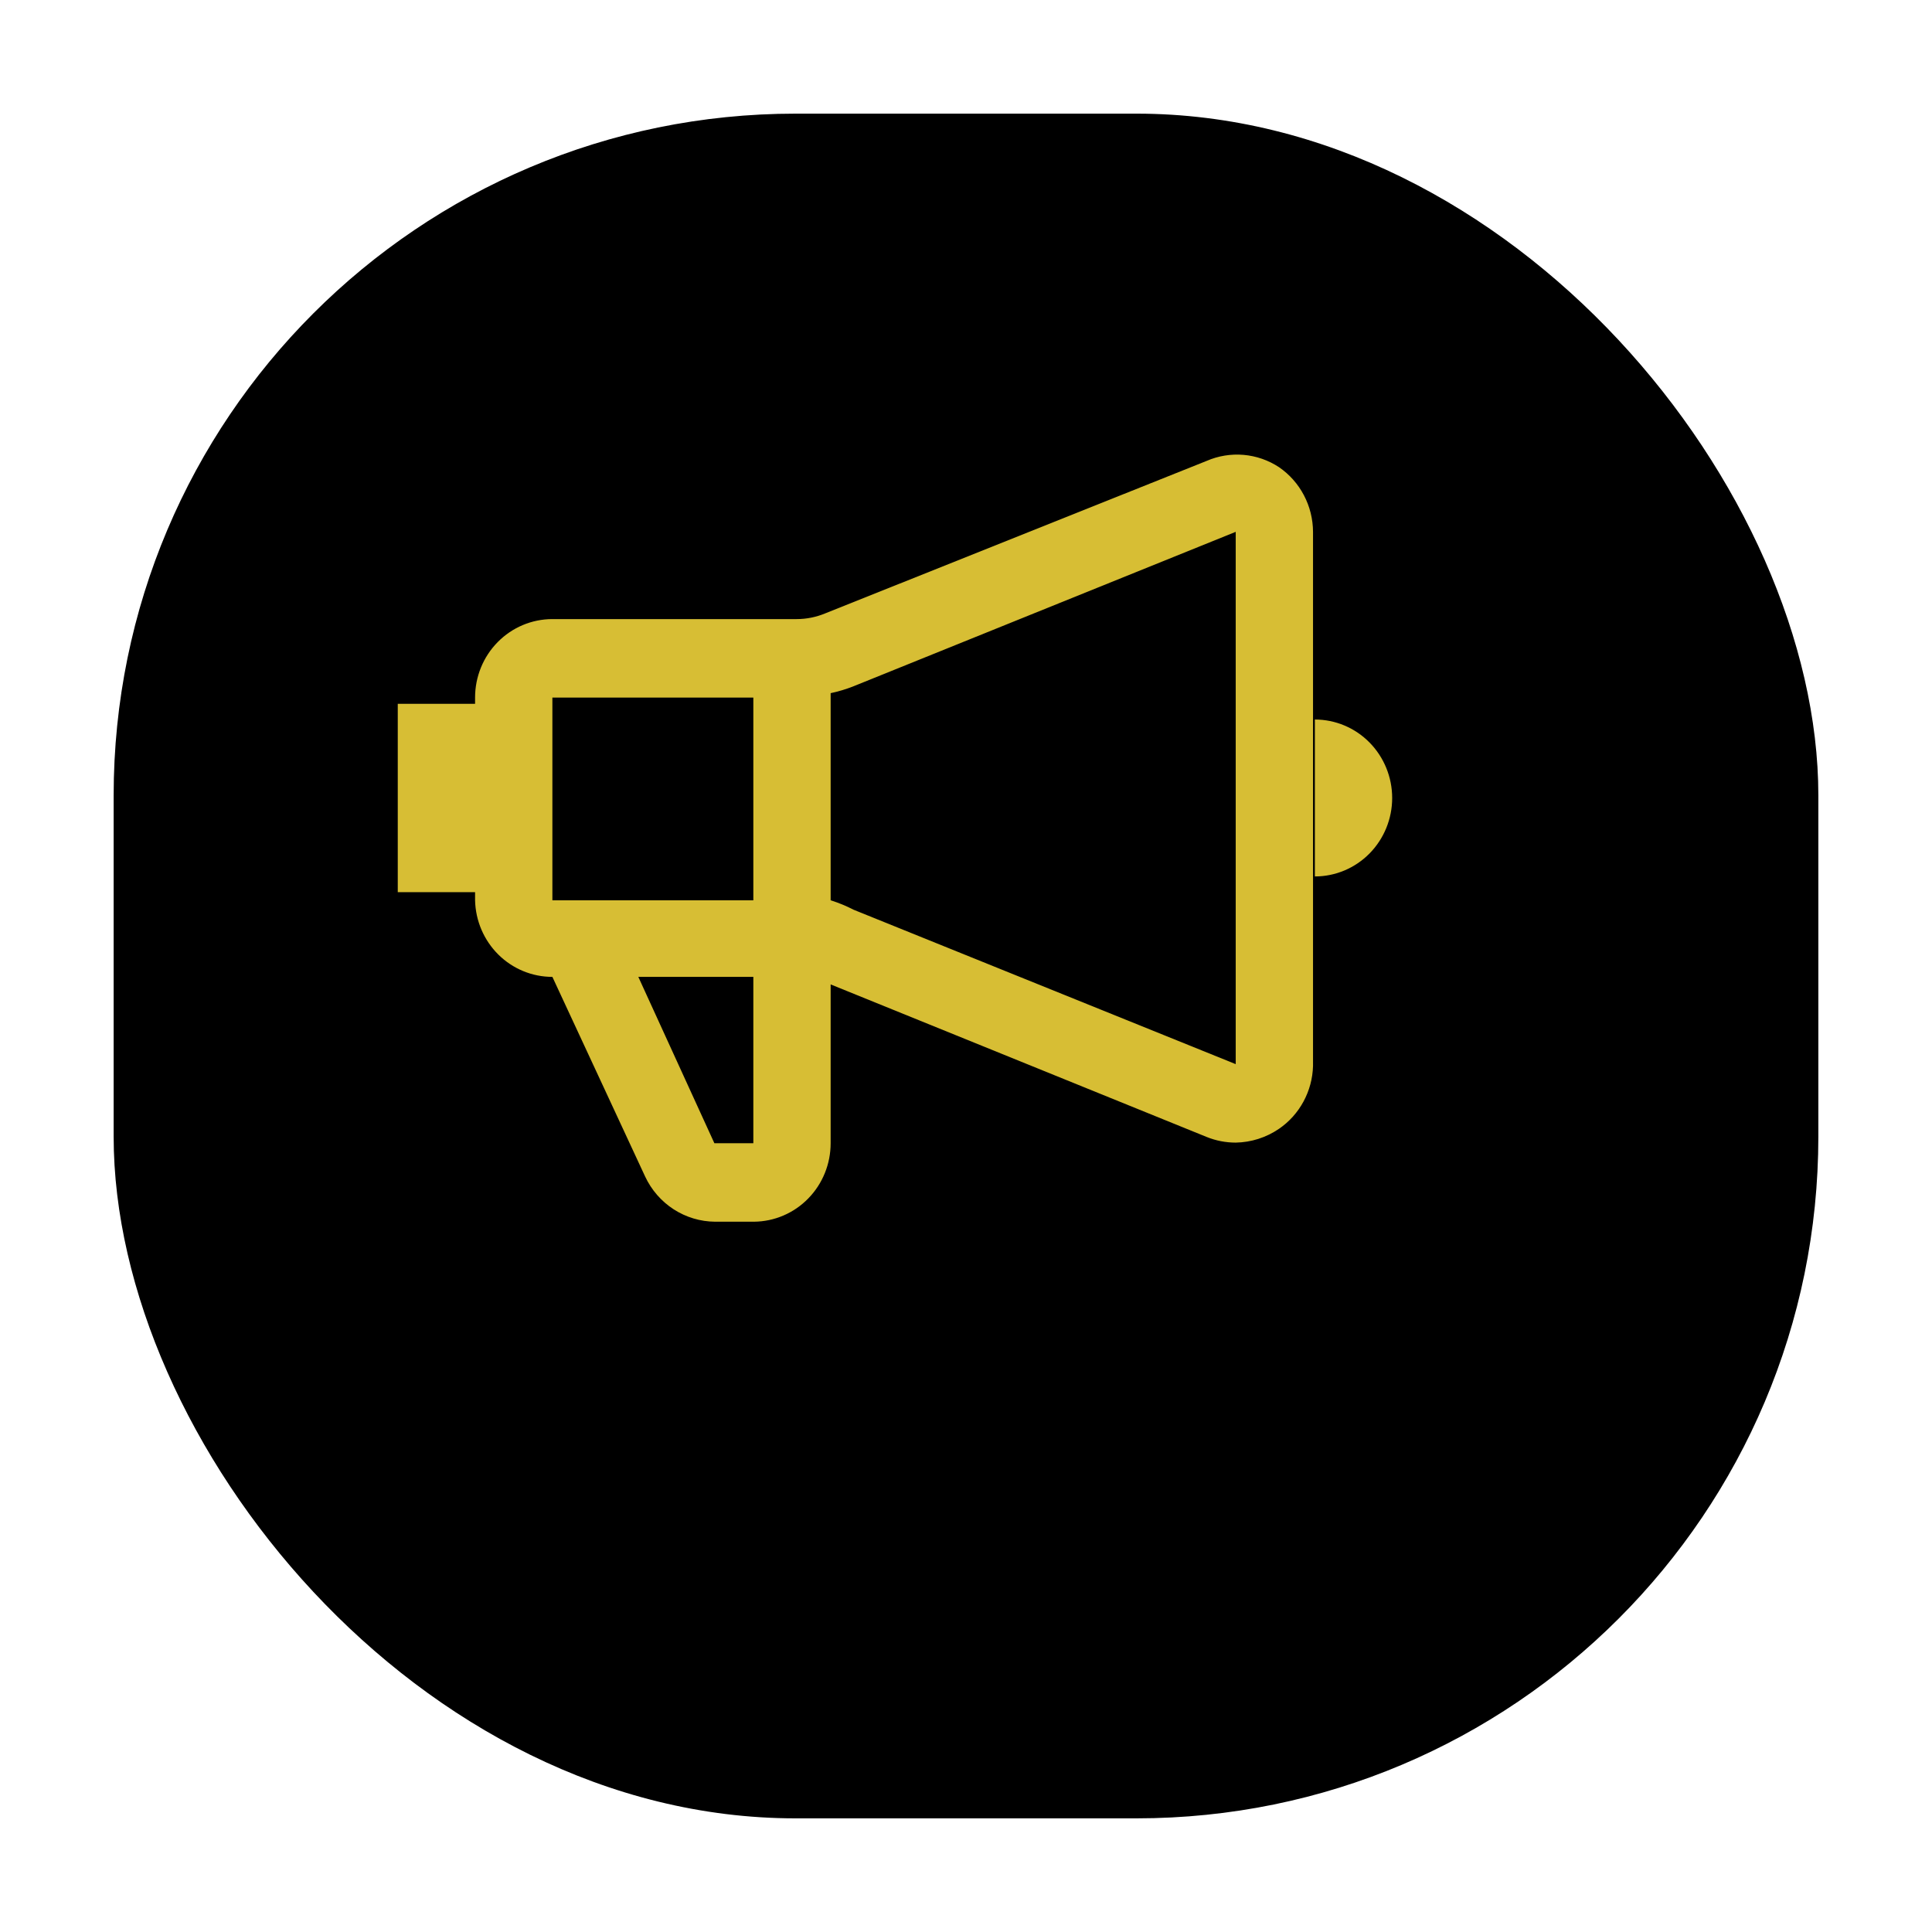
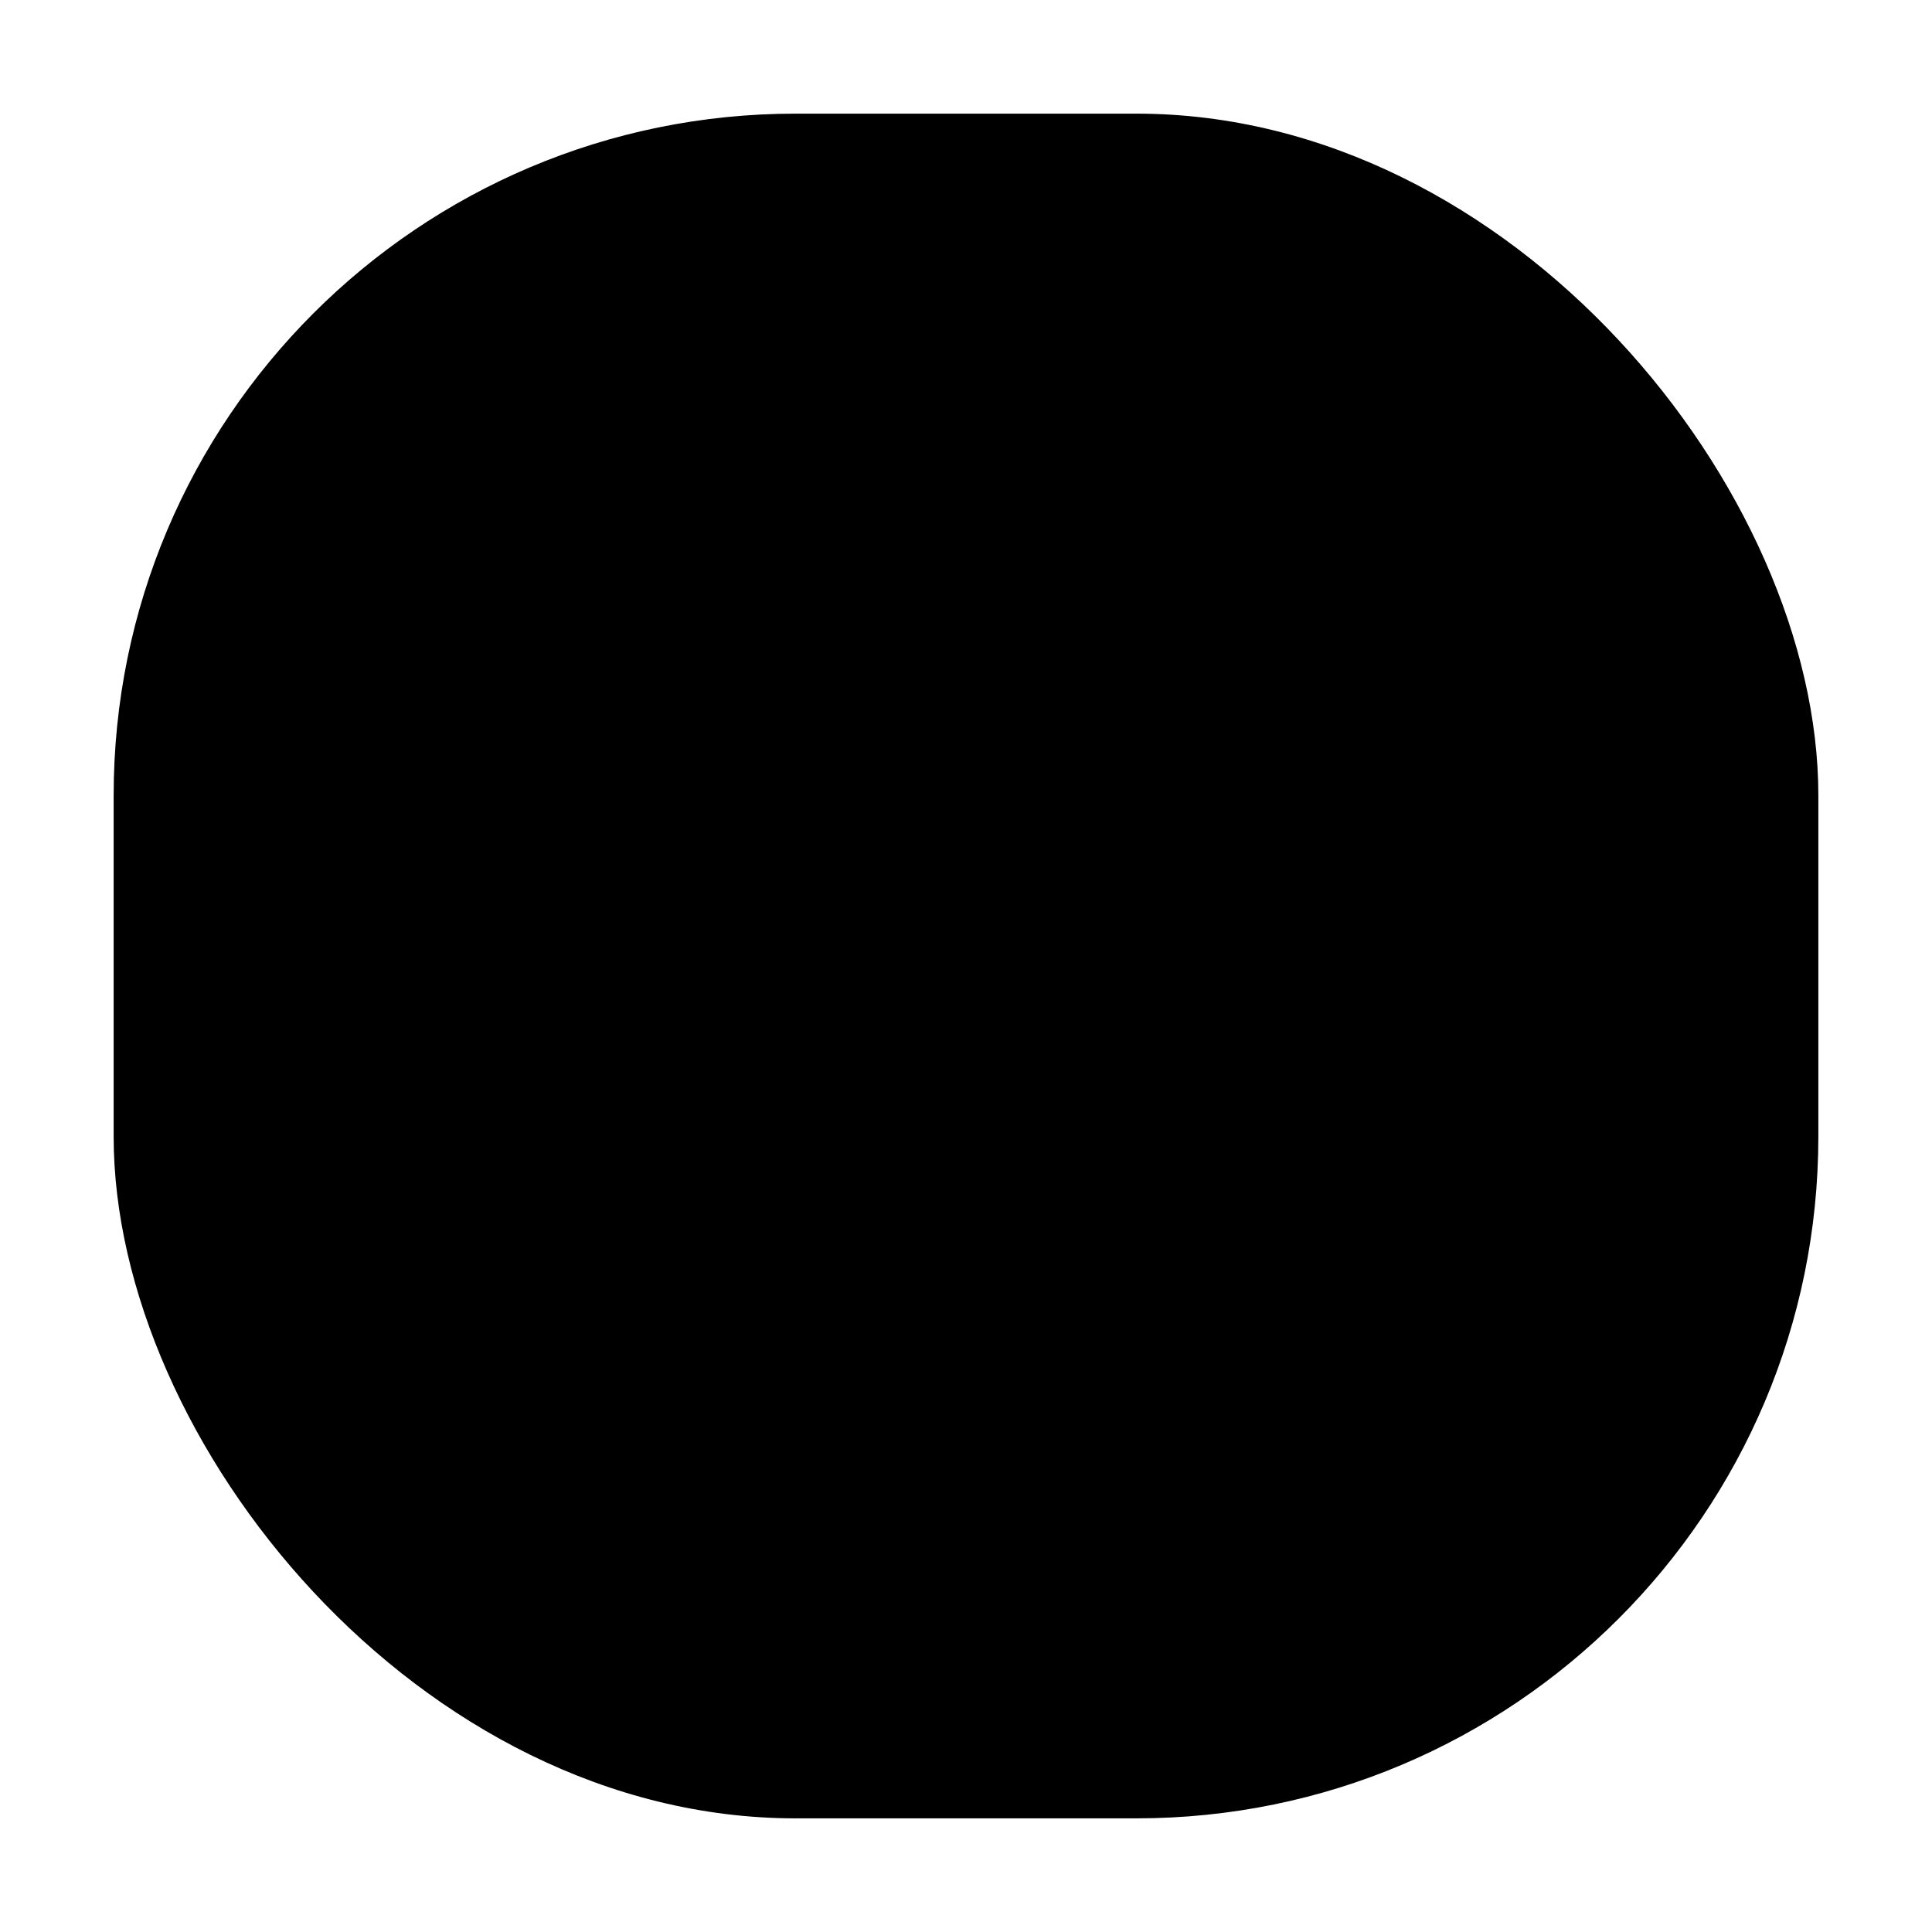
<svg xmlns="http://www.w3.org/2000/svg" width="68" height="68" viewBox="0 0 68 68" fill="none">
  <g filter="url(#filter0_d_109_741)">
    <rect x="2" width="60" height="60" rx="24" fill="black" />
  </g>
-   <path d="M45.017 16.443C44.643 16.197 44.215 16.049 43.771 16.01C43.327 15.972 42.88 16.044 42.47 16.222L29.04 21.591C28.723 21.722 28.383 21.79 28.039 21.79H19.442C18.72 21.79 18.028 22.081 17.518 22.599C17.007 23.116 16.721 23.819 16.721 24.552V24.772H14V31.401H16.721V31.688C16.738 32.409 17.032 33.094 17.54 33.598C18.049 34.102 18.731 34.383 19.442 34.383L22.706 41.409C22.927 41.882 23.276 42.283 23.711 42.564C24.146 42.845 24.65 42.996 25.166 43H26.537C27.255 42.994 27.942 42.701 28.447 42.183C28.953 41.666 29.236 40.967 29.236 40.238V34.648L42.47 40.017C42.796 40.149 43.143 40.216 43.493 40.216C44.037 40.207 44.566 40.038 45.017 39.73C45.375 39.485 45.67 39.156 45.878 38.772C46.086 38.388 46.202 37.959 46.214 37.521V18.719C46.212 18.269 46.102 17.827 45.893 17.43C45.685 17.034 45.384 16.695 45.017 16.443ZM26.515 24.552V31.688H19.442V24.552H26.515ZM26.515 40.238H25.144L22.467 34.383H26.515V40.238ZM30.042 32.019C29.783 31.885 29.514 31.774 29.236 31.688V24.397C29.511 24.339 29.78 24.258 30.042 24.154L43.493 18.719V37.454L30.042 32.019ZM46.279 25.325V30.848C47.001 30.848 47.693 30.557 48.203 30.039C48.713 29.521 49 28.819 49 28.087C49 27.354 48.713 26.652 48.203 26.134C47.693 25.616 47.001 25.325 46.279 25.325Z" fill="#D7BE34" />
  <defs>
    <filter id="filter0_d_109_741" x="0" y="0" width="68" height="68" filterUnits="userSpaceOnUse" color-interpolation-filters="sRGB">
      <feFlood flood-opacity="0" result="BackgroundImageFix" />
      <feColorMatrix in="SourceAlpha" type="matrix" values="0 0 0 0 0 0 0 0 0 0 0 0 0 0 0 0 0 0 127 0" result="hardAlpha" />
      <feOffset dx="2" dy="4" />
      <feGaussianBlur stdDeviation="2" />
      <feComposite in2="hardAlpha" operator="out" />
      <feColorMatrix type="matrix" values="0 0 0 0 0.122 0 0 0 0 0.533 0 0 0 0 0.898 0 0 0 1 0" />
      <feBlend mode="normal" in2="BackgroundImageFix" result="effect1_dropShadow_109_741" />
      <feBlend mode="normal" in="SourceGraphic" in2="effect1_dropShadow_109_741" result="shape" />
    </filter>
  </defs>
</svg>